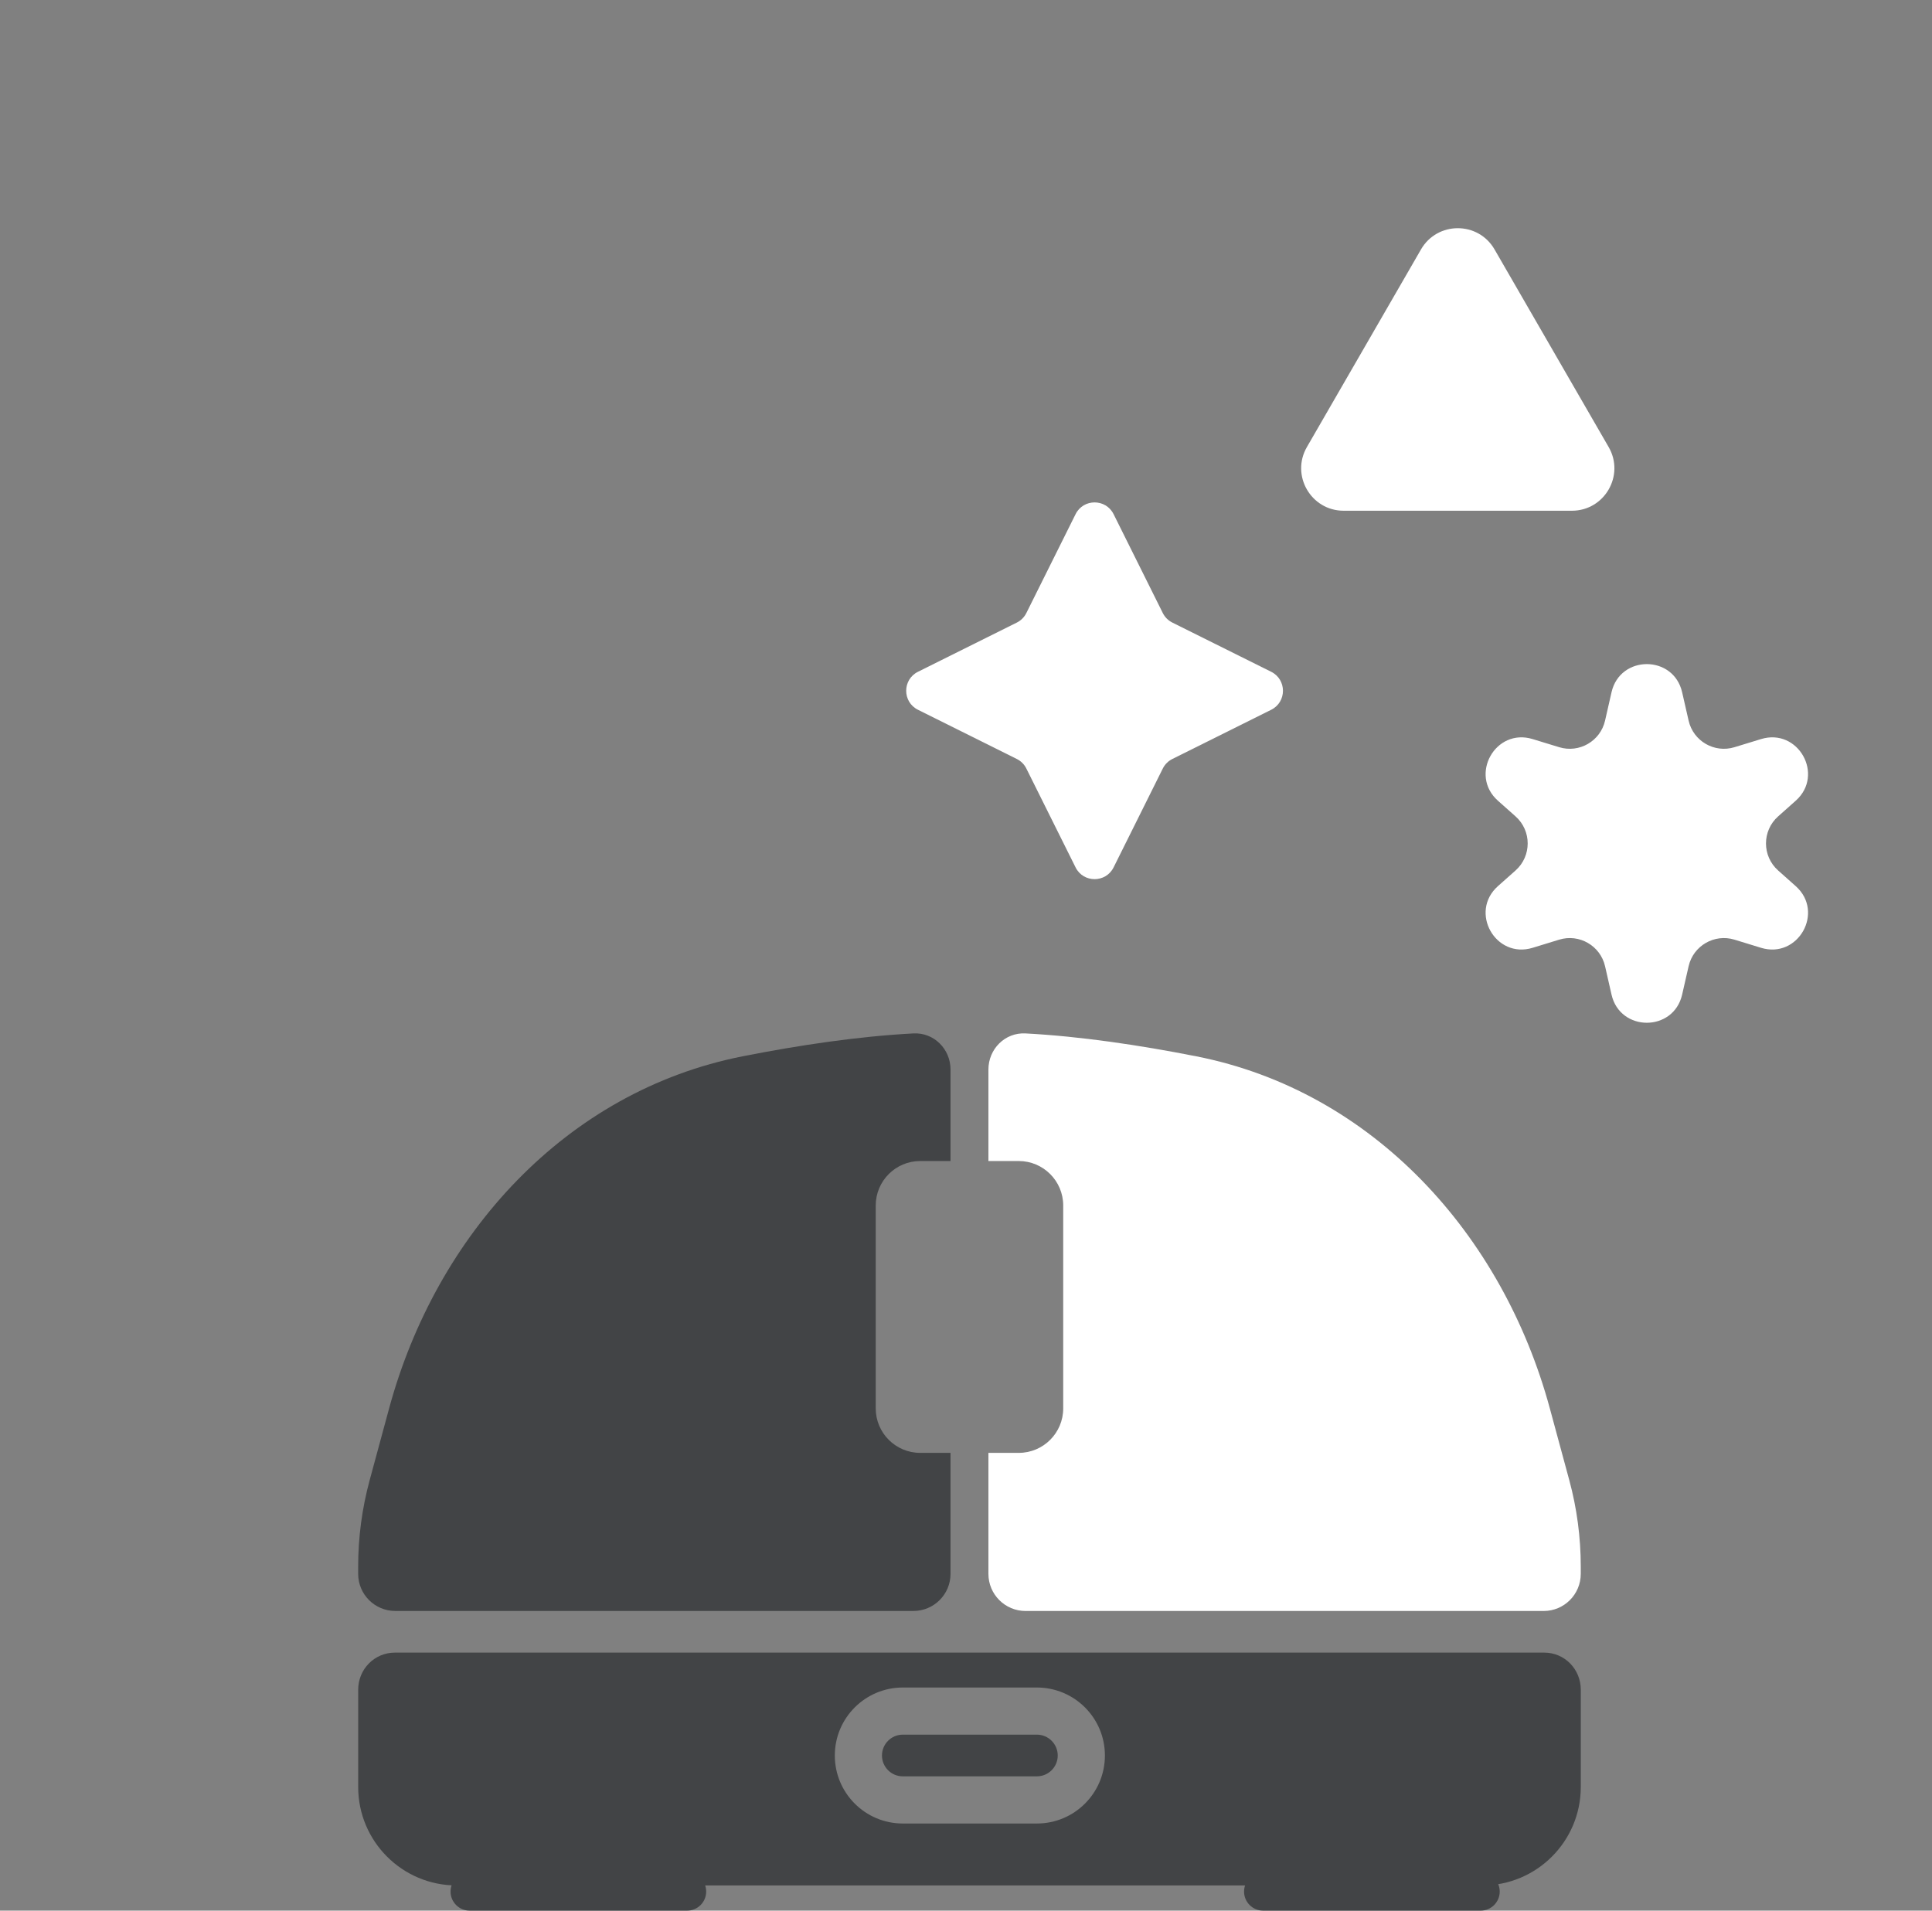
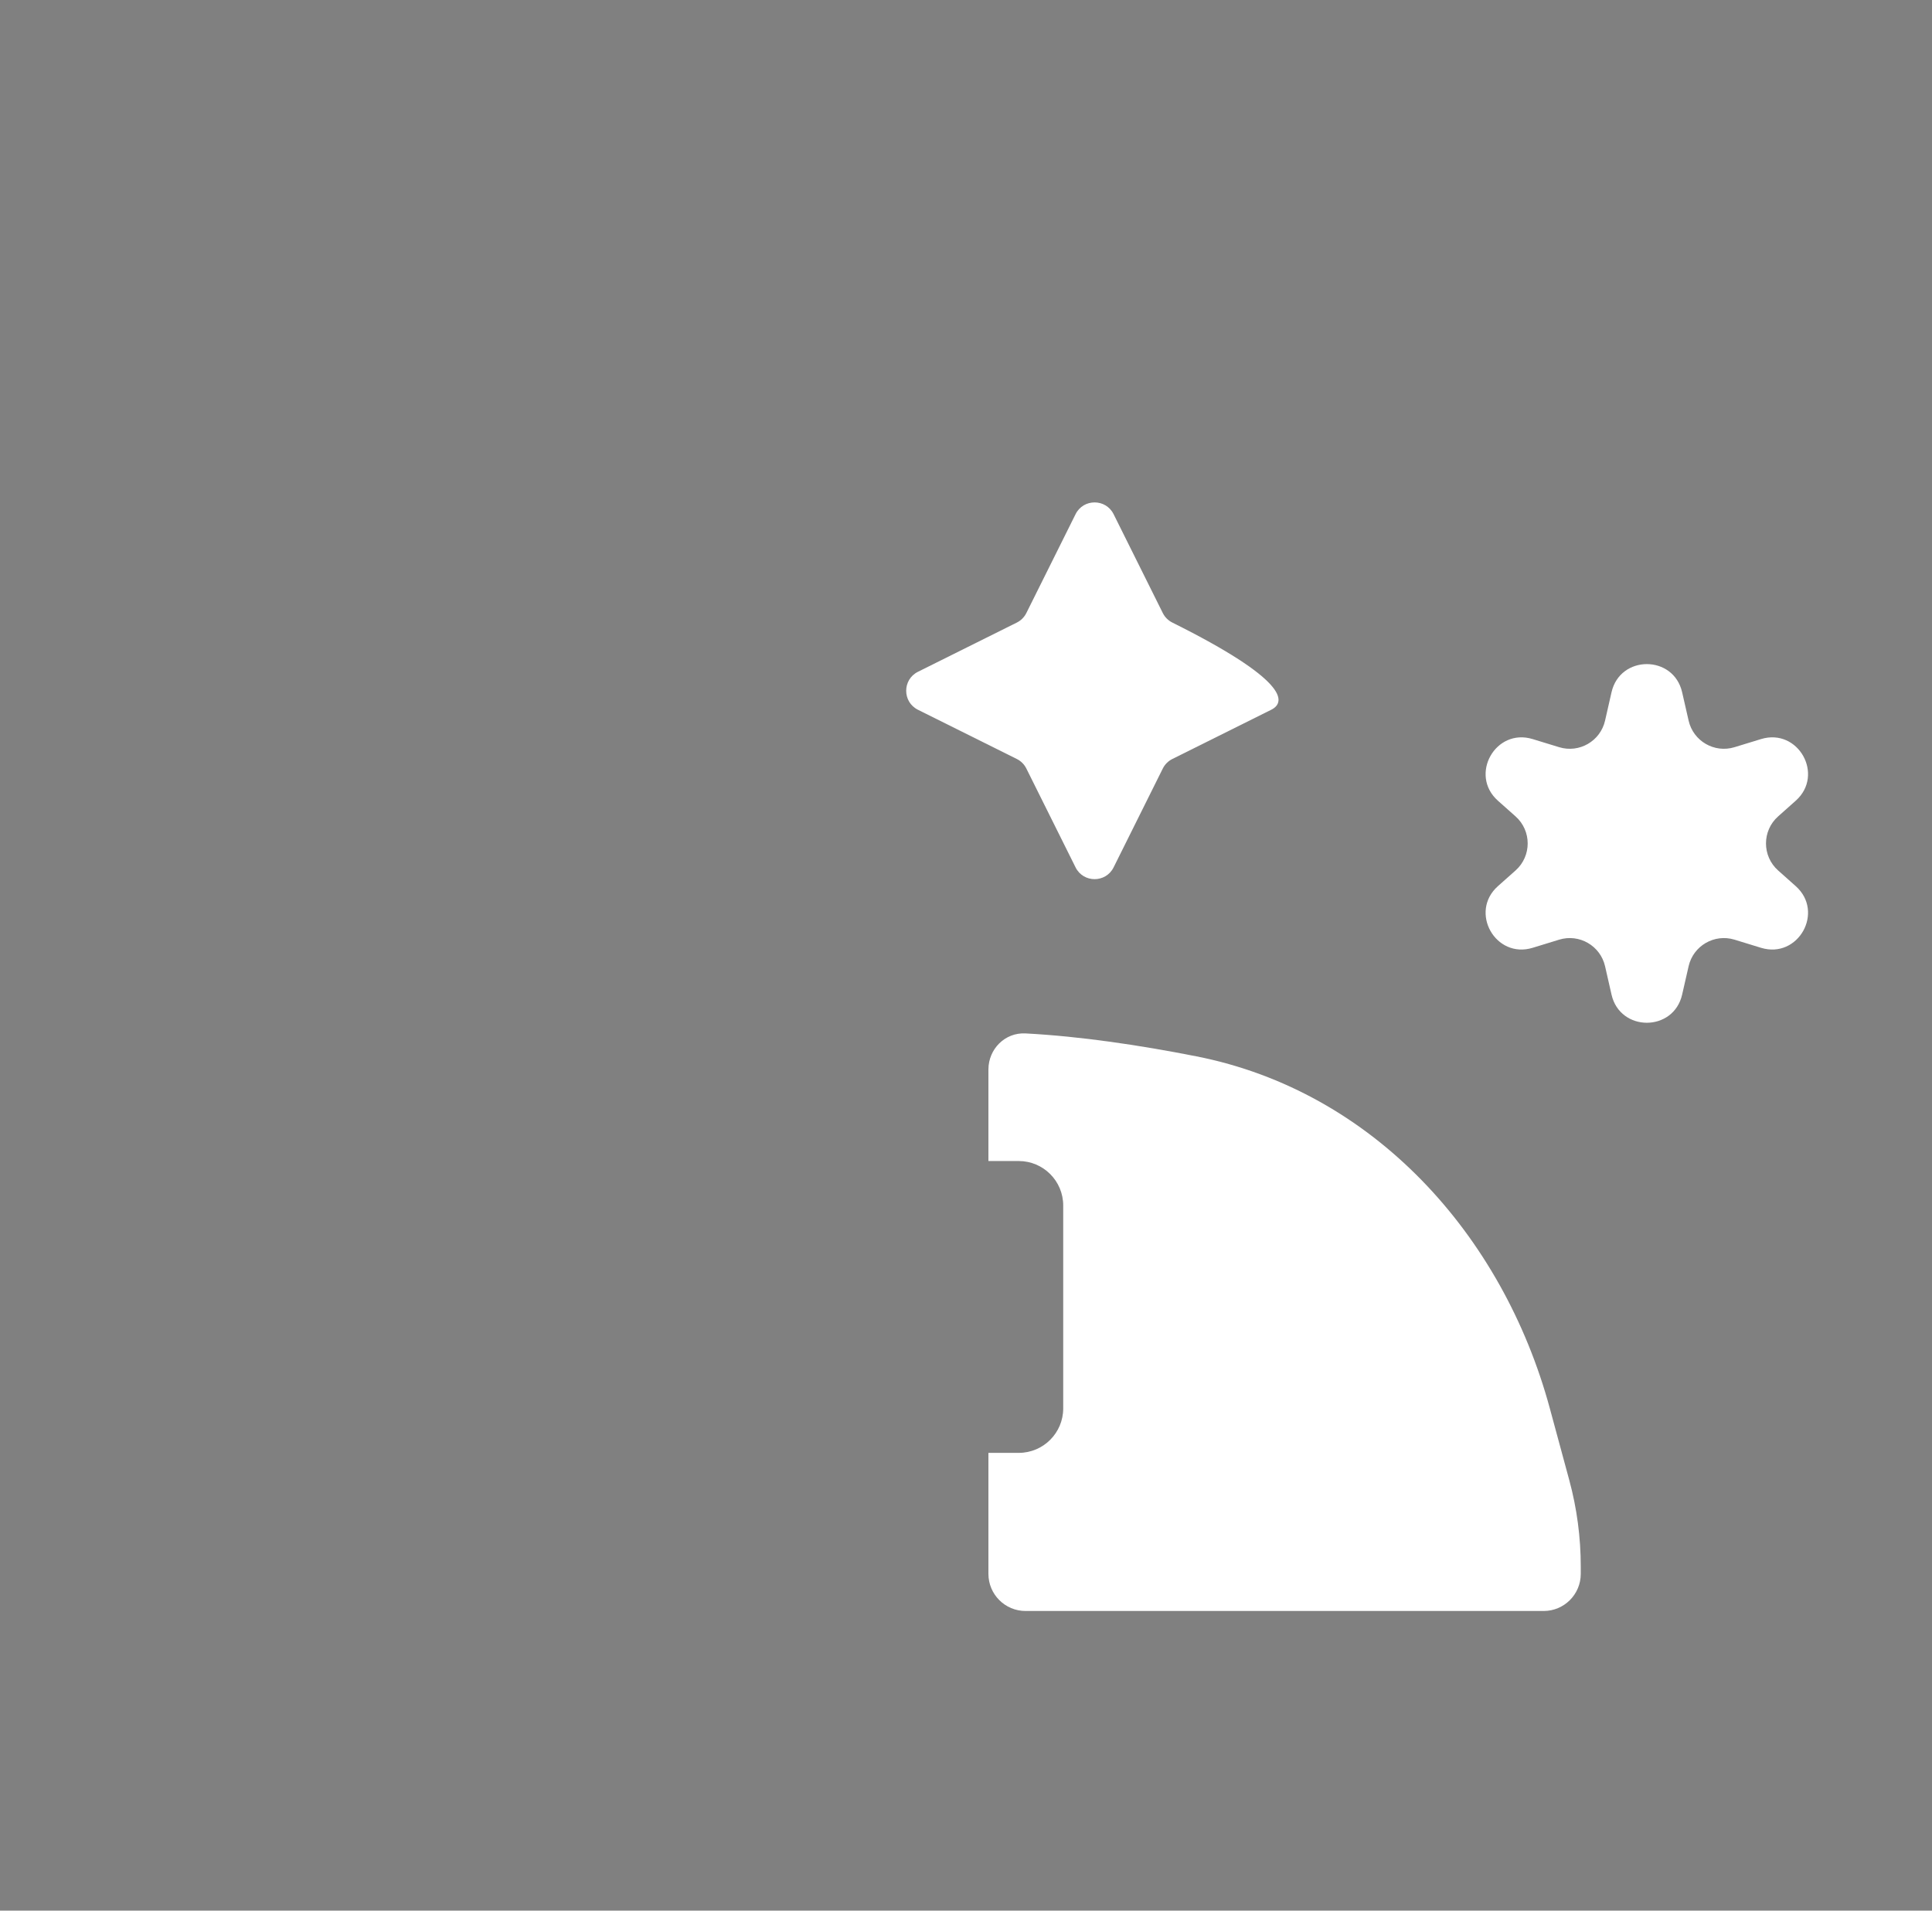
<svg xmlns="http://www.w3.org/2000/svg" width="91" height="90" viewBox="0 0 91 90" fill="none">
  <rect x="0" y="0" width="91" height="90" fill="#808080" stroke="none" />
-   <path d="M72.735 77.846C73.7 77.846 74.457 78.628 74.457 79.593V84.175C74.457 86.737 72.38 88.814 69.818 88.814H21.509C18.947 88.814 16.871 86.737 16.871 84.175V79.593C16.871 78.628 17.636 77.846 18.601 77.846H72.735ZM42.524 79.49C40.755 79.49 39.321 80.924 39.321 82.693C39.321 84.462 40.755 85.896 42.524 85.896H48.839C50.608 85.896 52.042 84.462 52.043 82.693C52.043 80.924 50.608 79.49 48.839 79.49H42.524ZM48.839 81.71C49.381 81.711 49.821 82.151 49.821 82.693C49.821 83.235 49.38 83.674 48.839 83.674H42.524C41.982 83.674 41.542 83.235 41.542 82.693C41.542 82.151 41.982 81.71 42.524 81.71H48.839Z" fill="#424446" />
-   <path d="M43.024 48.679C43.987 48.628 44.77 49.413 44.771 50.378V54.69H43.343C42.186 54.69 41.248 55.628 41.248 56.785V66.342C41.248 67.499 42.186 68.437 43.343 68.437H44.771V74.137C44.771 75.102 43.988 75.884 43.023 75.884H18.618C17.653 75.884 16.87 75.102 16.87 74.137V73.792C16.87 72.419 17.052 71.051 17.411 69.725L18.327 66.345C20.546 58.153 26.652 51.399 34.98 49.757C37.652 49.23 40.437 48.816 43.024 48.679Z" fill="#424446" />
  <path d="M48.303 48.679C47.339 48.627 46.556 49.413 46.556 50.379V54.69H47.984C49.141 54.691 50.079 55.628 50.079 56.785V66.343C50.079 67.499 49.141 68.437 47.984 68.437H46.556V74.137C46.556 75.102 47.339 75.885 48.304 75.885H72.709C73.674 75.885 74.456 75.102 74.456 74.137V73.793C74.456 72.419 74.275 71.05 73.916 69.725L73 66.345C70.781 58.153 64.674 51.399 56.347 49.758C53.675 49.231 50.89 48.816 48.303 48.679Z" fill="white" />
-   <path d="M32.364 88.205C32.86 88.205 33.262 88.606 33.262 89.102C33.262 89.598 32.86 90 32.364 90H22.119C21.623 90 21.222 89.598 21.222 89.102C21.222 88.606 21.623 88.205 22.119 88.205H32.364ZM69.74 88.205C70.236 88.205 70.639 88.606 70.639 89.102C70.639 89.598 70.236 90 69.74 90H59.495C58.999 90 58.597 89.598 58.597 89.102C58.597 88.607 58.999 88.205 59.495 88.205H69.74Z" fill="#424446" />
-   <path d="M50.661 24.22C51.029 23.481 52.084 23.481 52.452 24.22L54.769 28.876C54.866 29.071 55.024 29.229 55.219 29.326L59.875 31.644C60.614 32.012 60.614 33.066 59.875 33.434L55.219 35.752C55.024 35.849 54.866 36.007 54.769 36.202L52.452 40.858C52.084 41.597 51.029 41.597 50.661 40.858L48.343 36.202C48.246 36.007 48.089 35.849 47.894 35.752L43.238 33.434C42.498 33.066 42.498 32.012 43.238 31.644L47.894 29.326C48.089 29.229 48.246 29.071 48.343 28.876L50.661 24.22Z" fill="white" />
+   <path d="M50.661 24.22C51.029 23.481 52.084 23.481 52.452 24.22L54.769 28.876C54.866 29.071 55.024 29.229 55.219 29.326C60.614 32.012 60.614 33.066 59.875 33.434L55.219 35.752C55.024 35.849 54.866 36.007 54.769 36.202L52.452 40.858C52.084 41.597 51.029 41.597 50.661 40.858L48.343 36.202C48.246 36.007 48.089 35.849 47.894 35.752L43.238 33.434C42.498 33.066 42.498 32.012 43.238 31.644L47.894 29.326C48.089 29.229 48.246 29.071 48.343 28.876L50.661 24.22Z" fill="white" />
  <path d="M75.905 32.609C76.308 30.84 78.828 30.84 79.231 32.609L79.536 33.944C79.756 34.911 80.751 35.487 81.699 35.196L82.947 34.814C84.698 34.277 85.949 36.502 84.58 37.719L83.753 38.455C82.99 39.133 82.99 40.326 83.753 41.004L84.58 41.74C85.949 42.957 84.698 45.182 82.947 44.646L81.699 44.263C80.751 43.972 79.756 44.548 79.536 45.515L79.231 46.85C78.828 48.619 76.308 48.619 75.905 46.85L75.601 45.515C75.38 44.548 74.385 43.972 73.438 44.263L72.19 44.646C70.438 45.182 69.187 42.957 70.556 41.74L71.384 41.004C72.147 40.326 72.147 39.133 71.384 38.455L70.556 37.719C69.187 36.502 70.438 34.277 72.19 34.814L73.438 35.196C74.385 35.487 75.38 34.911 75.601 33.944L75.905 32.609Z" fill="white" />
-   <path d="M70.395 11.749C69.626 10.416 67.701 10.416 66.931 11.749L64.244 16.404L61.557 21.058C60.787 22.391 61.75 24.058 63.289 24.058L68.663 24.058L74.038 24.058C75.577 24.058 76.54 22.391 75.77 21.058L73.083 16.404L70.395 11.749Z" fill="white" />
</svg>